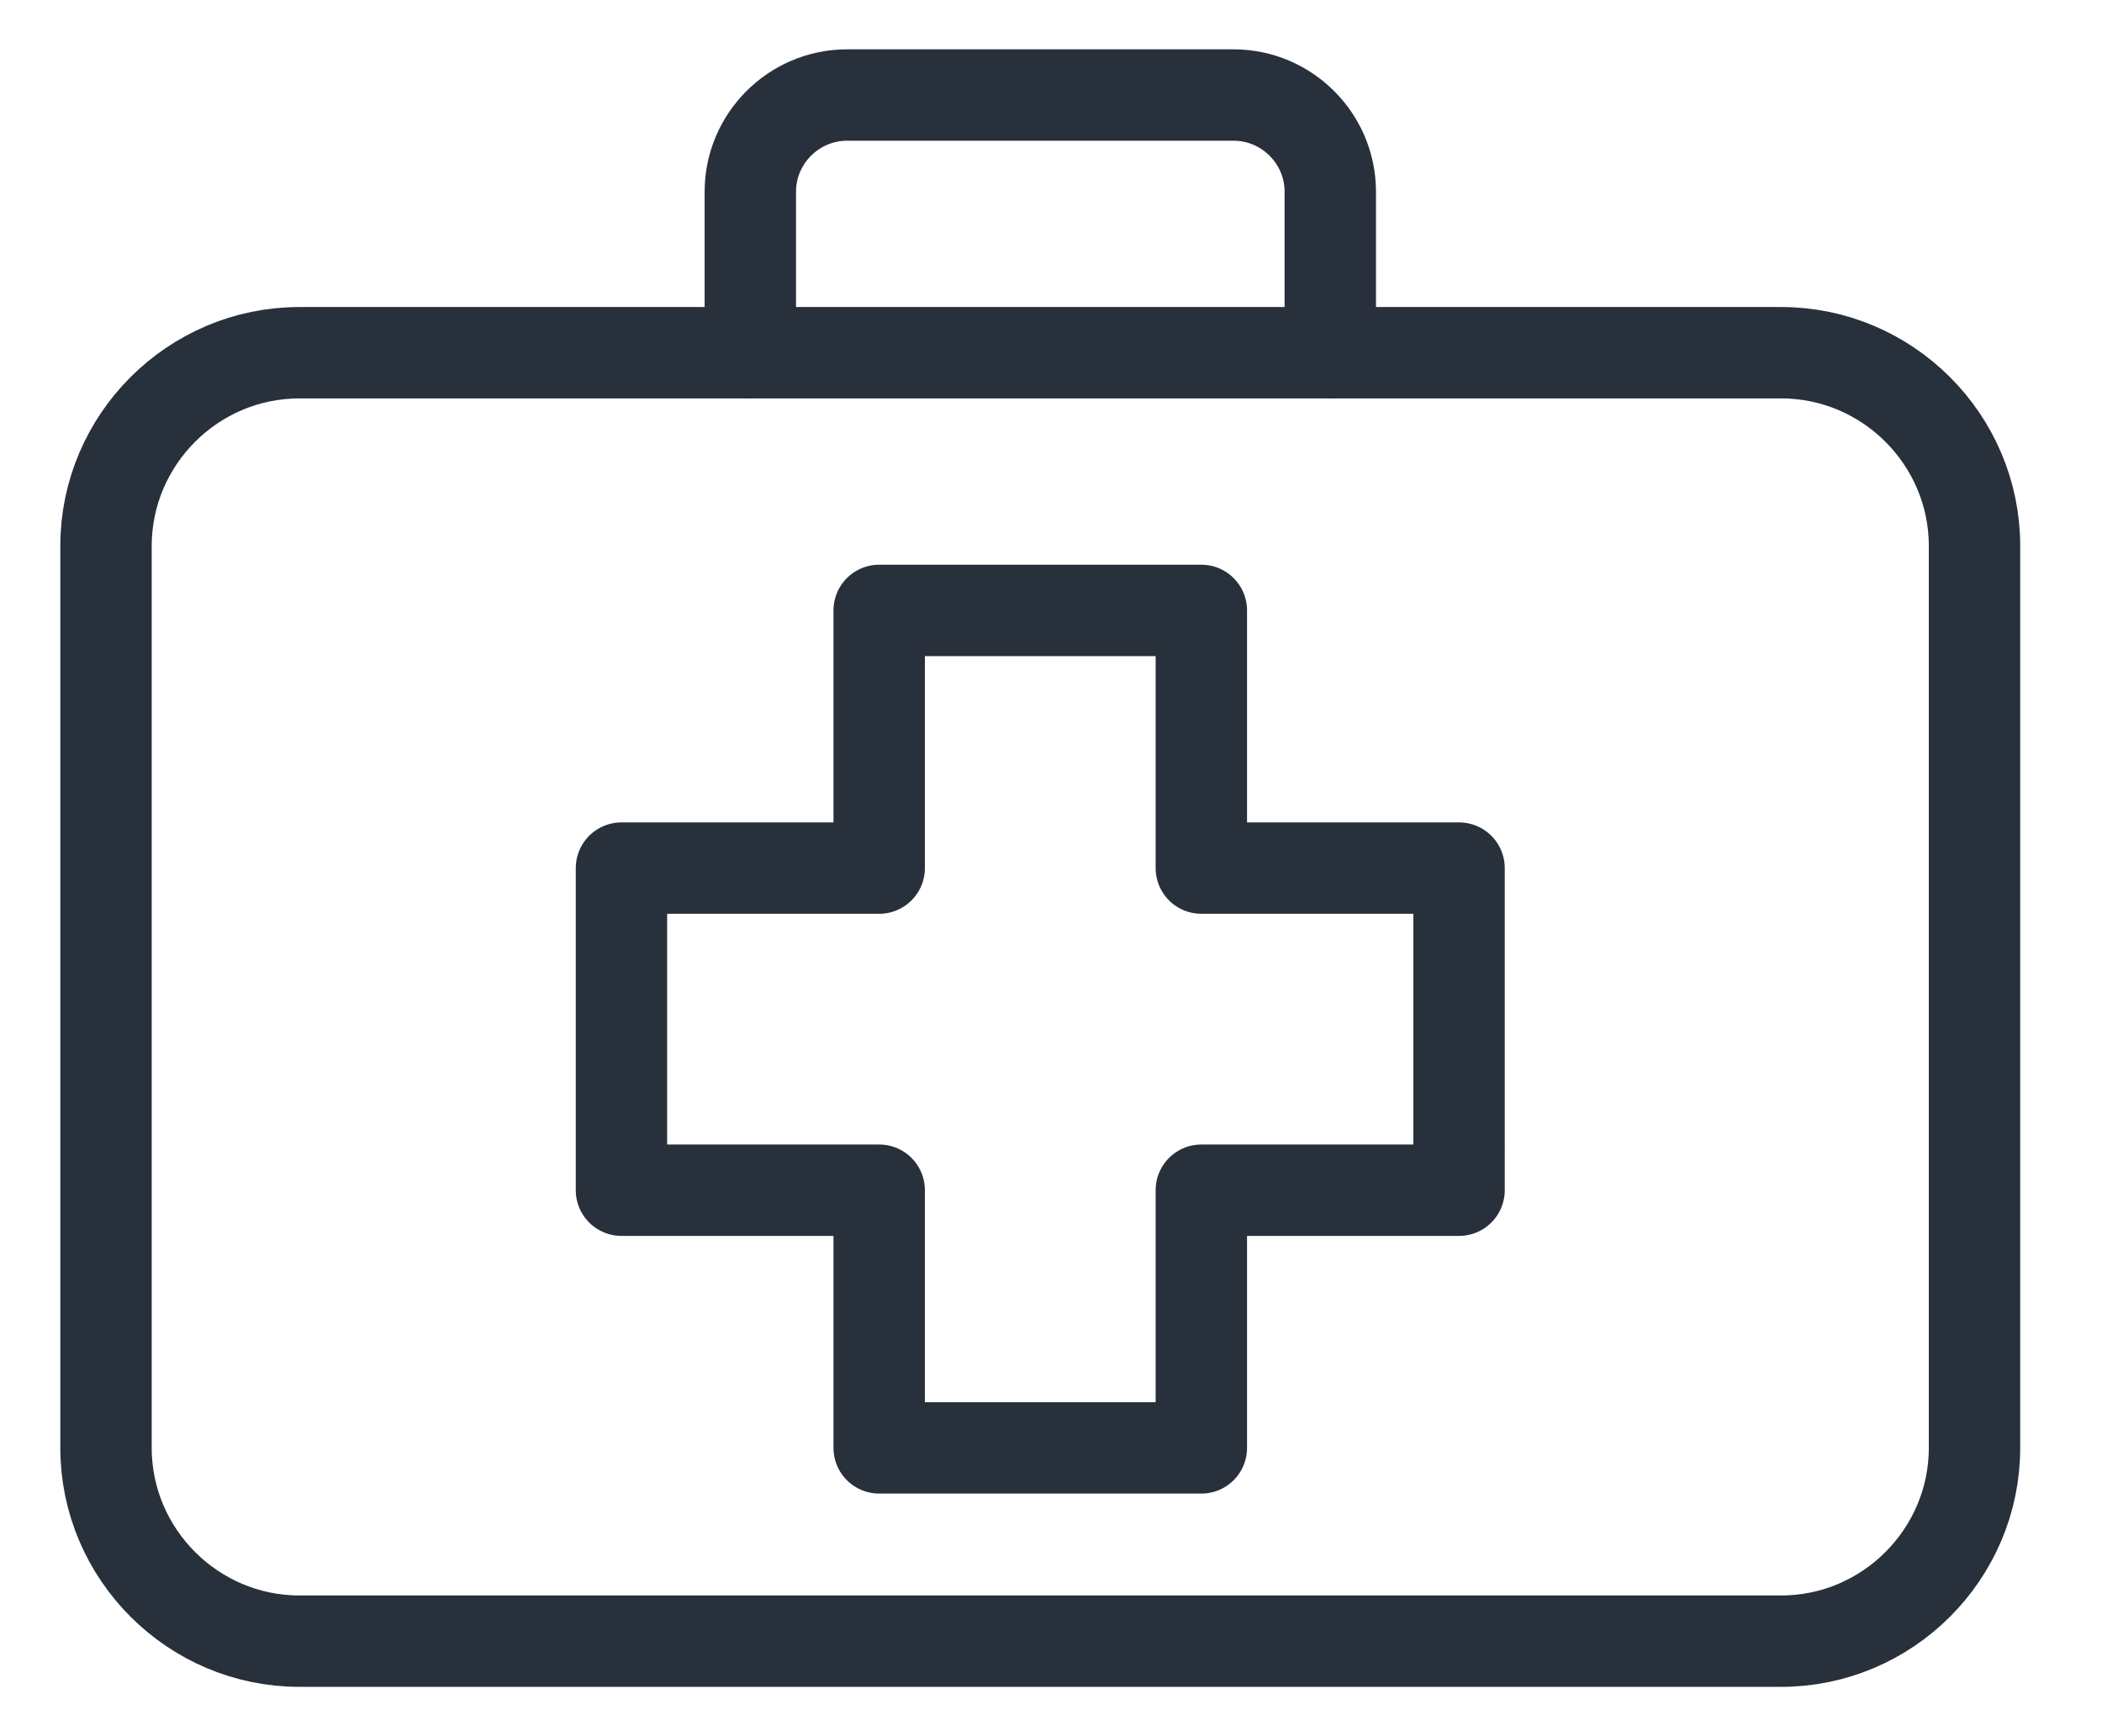
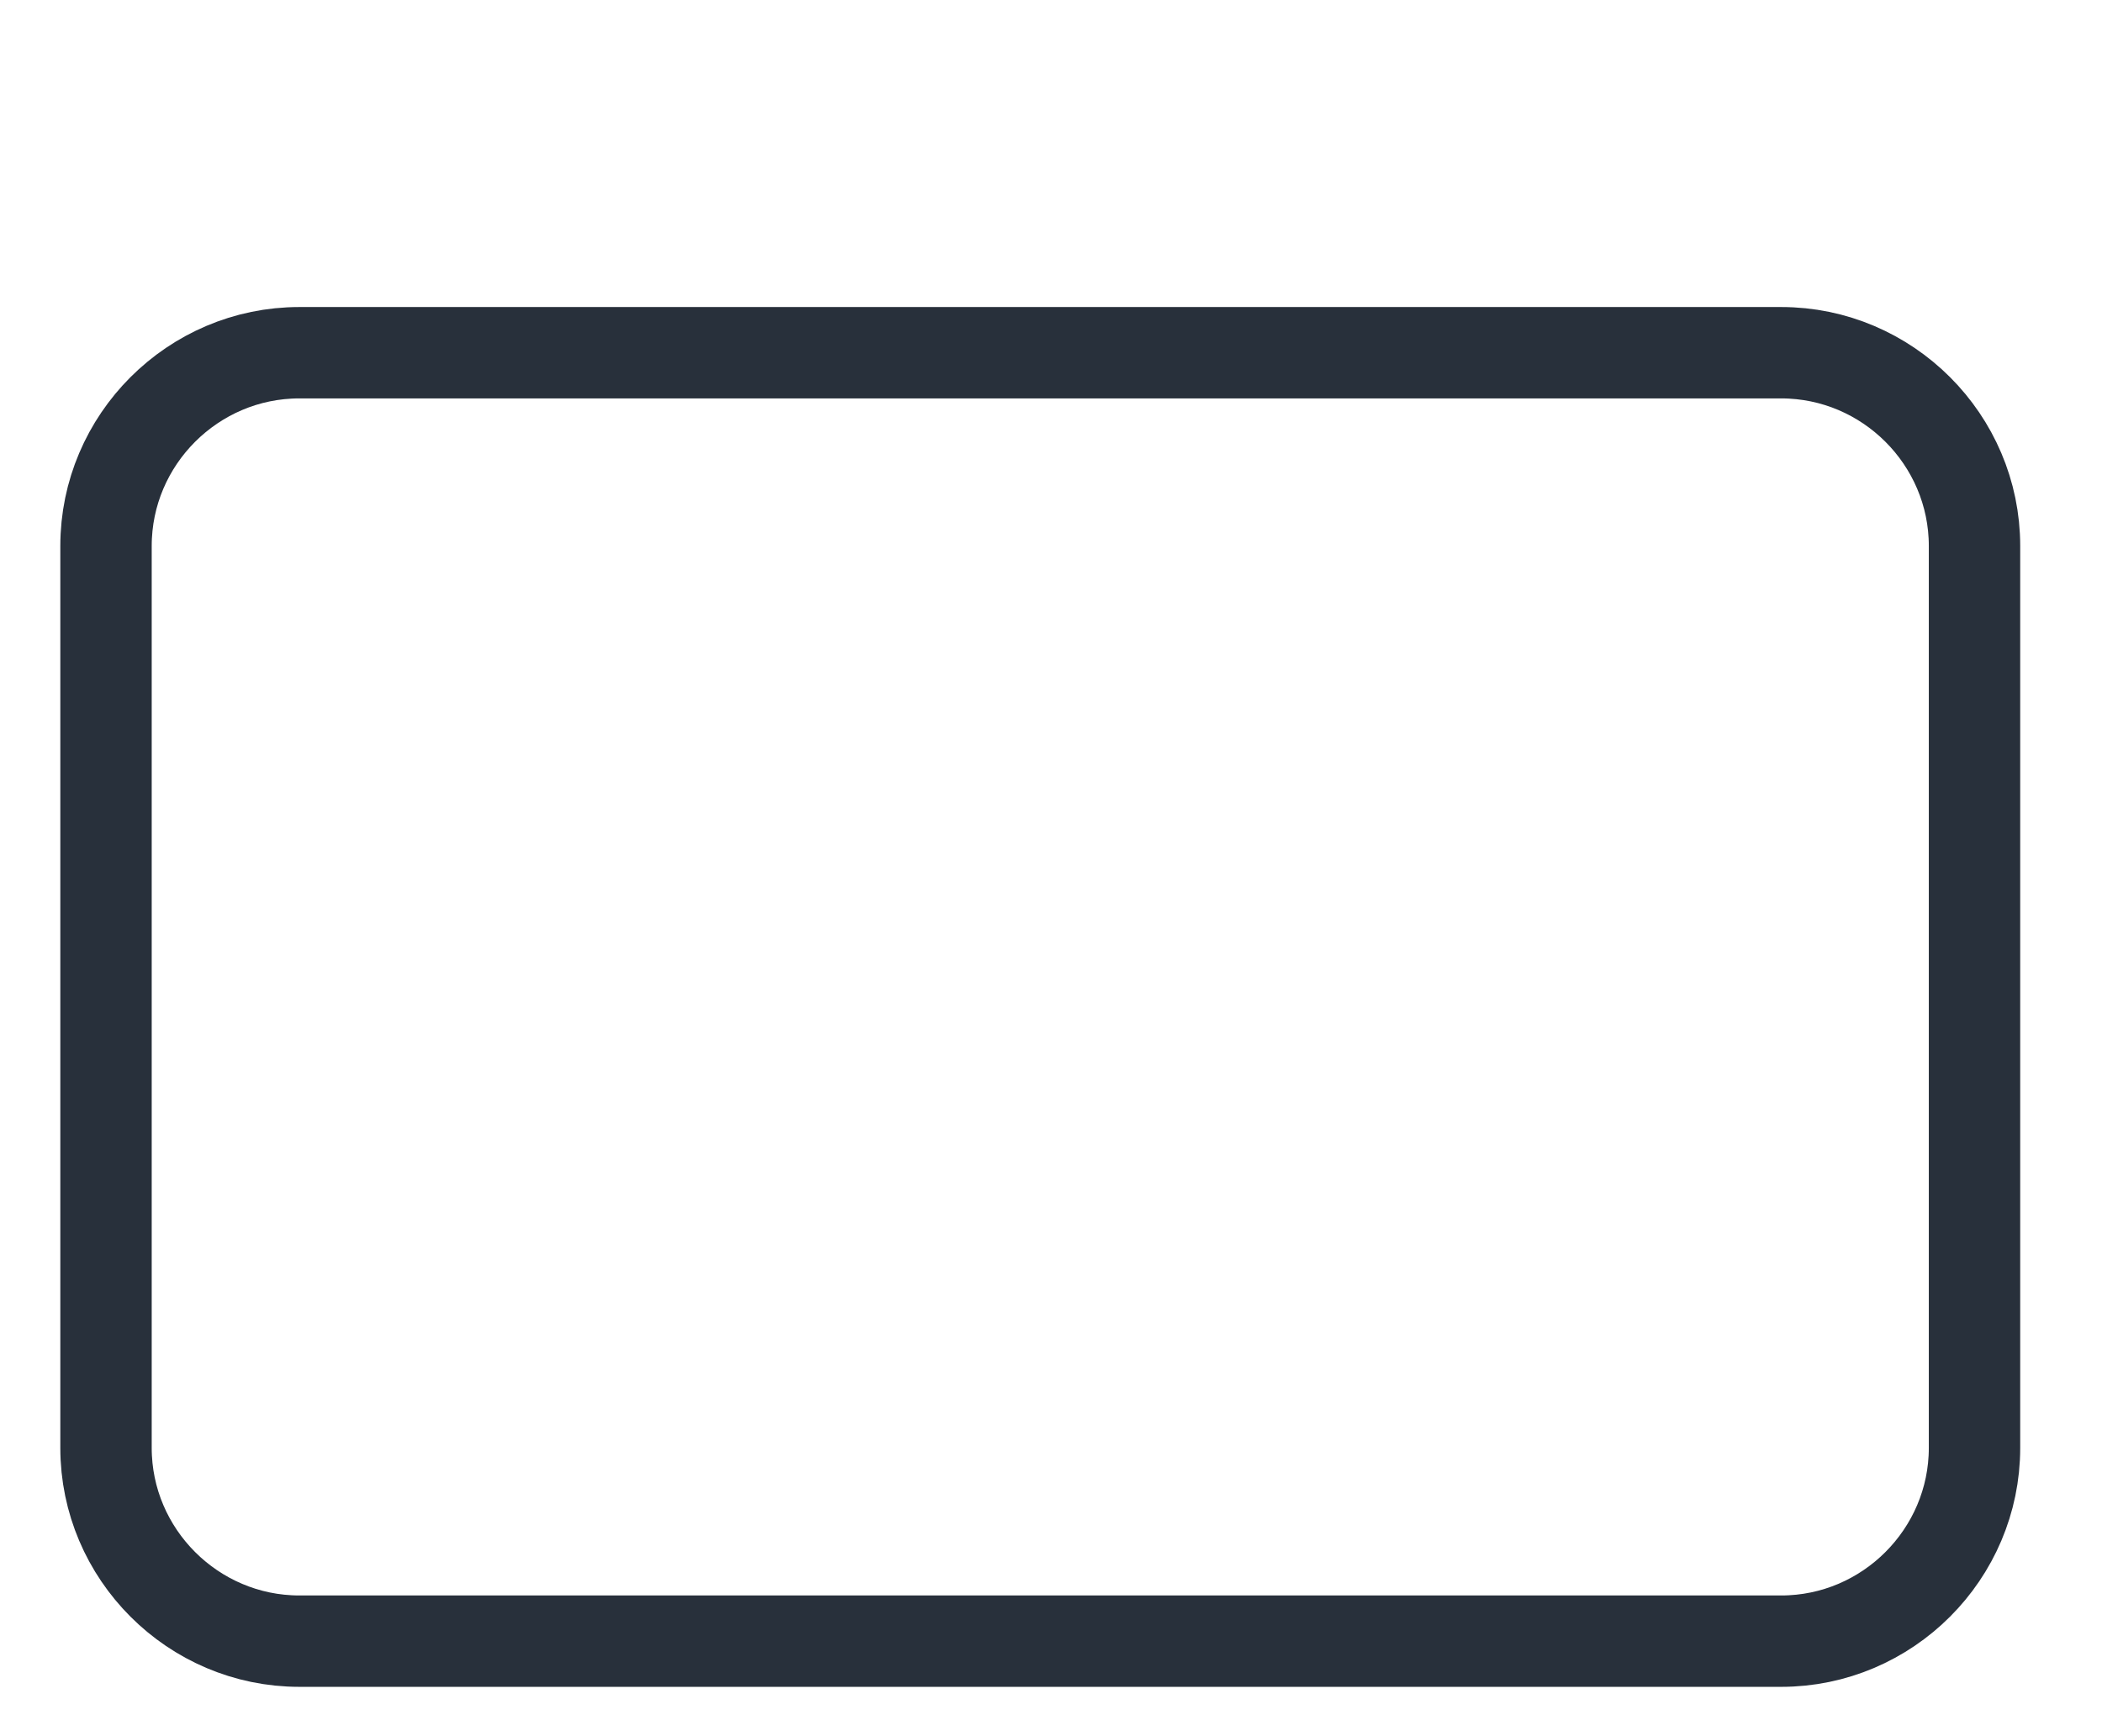
<svg xmlns="http://www.w3.org/2000/svg" viewBox="0 0 23 19">
  <g fill="none" fill-rule="evenodd" stroke="#28303B" stroke-linecap="round" stroke-linejoin="round">
-     <path d="M15.965 9.5h-2.82V6.68H9.62V9.5H6.8v3.525h2.82v2.82h3.525v-2.82h2.82z" />
    <path d="M21.605 5.975c0-1.164-.952-2.115-2.115-2.115H3.275c-1.163 0-2.115.951-2.115 2.115v9.87c0 1.163.952 2.115 2.115 2.115H19.49c1.163 0 2.115-.952 2.115-2.115v-9.87z" />
-     <path d="M8.21 3.86V2.098c0-.582.476-1.058 1.058-1.058h4.23c.582 0 1.058.476 1.058 1.058V3.86" />
  </g>
</svg>